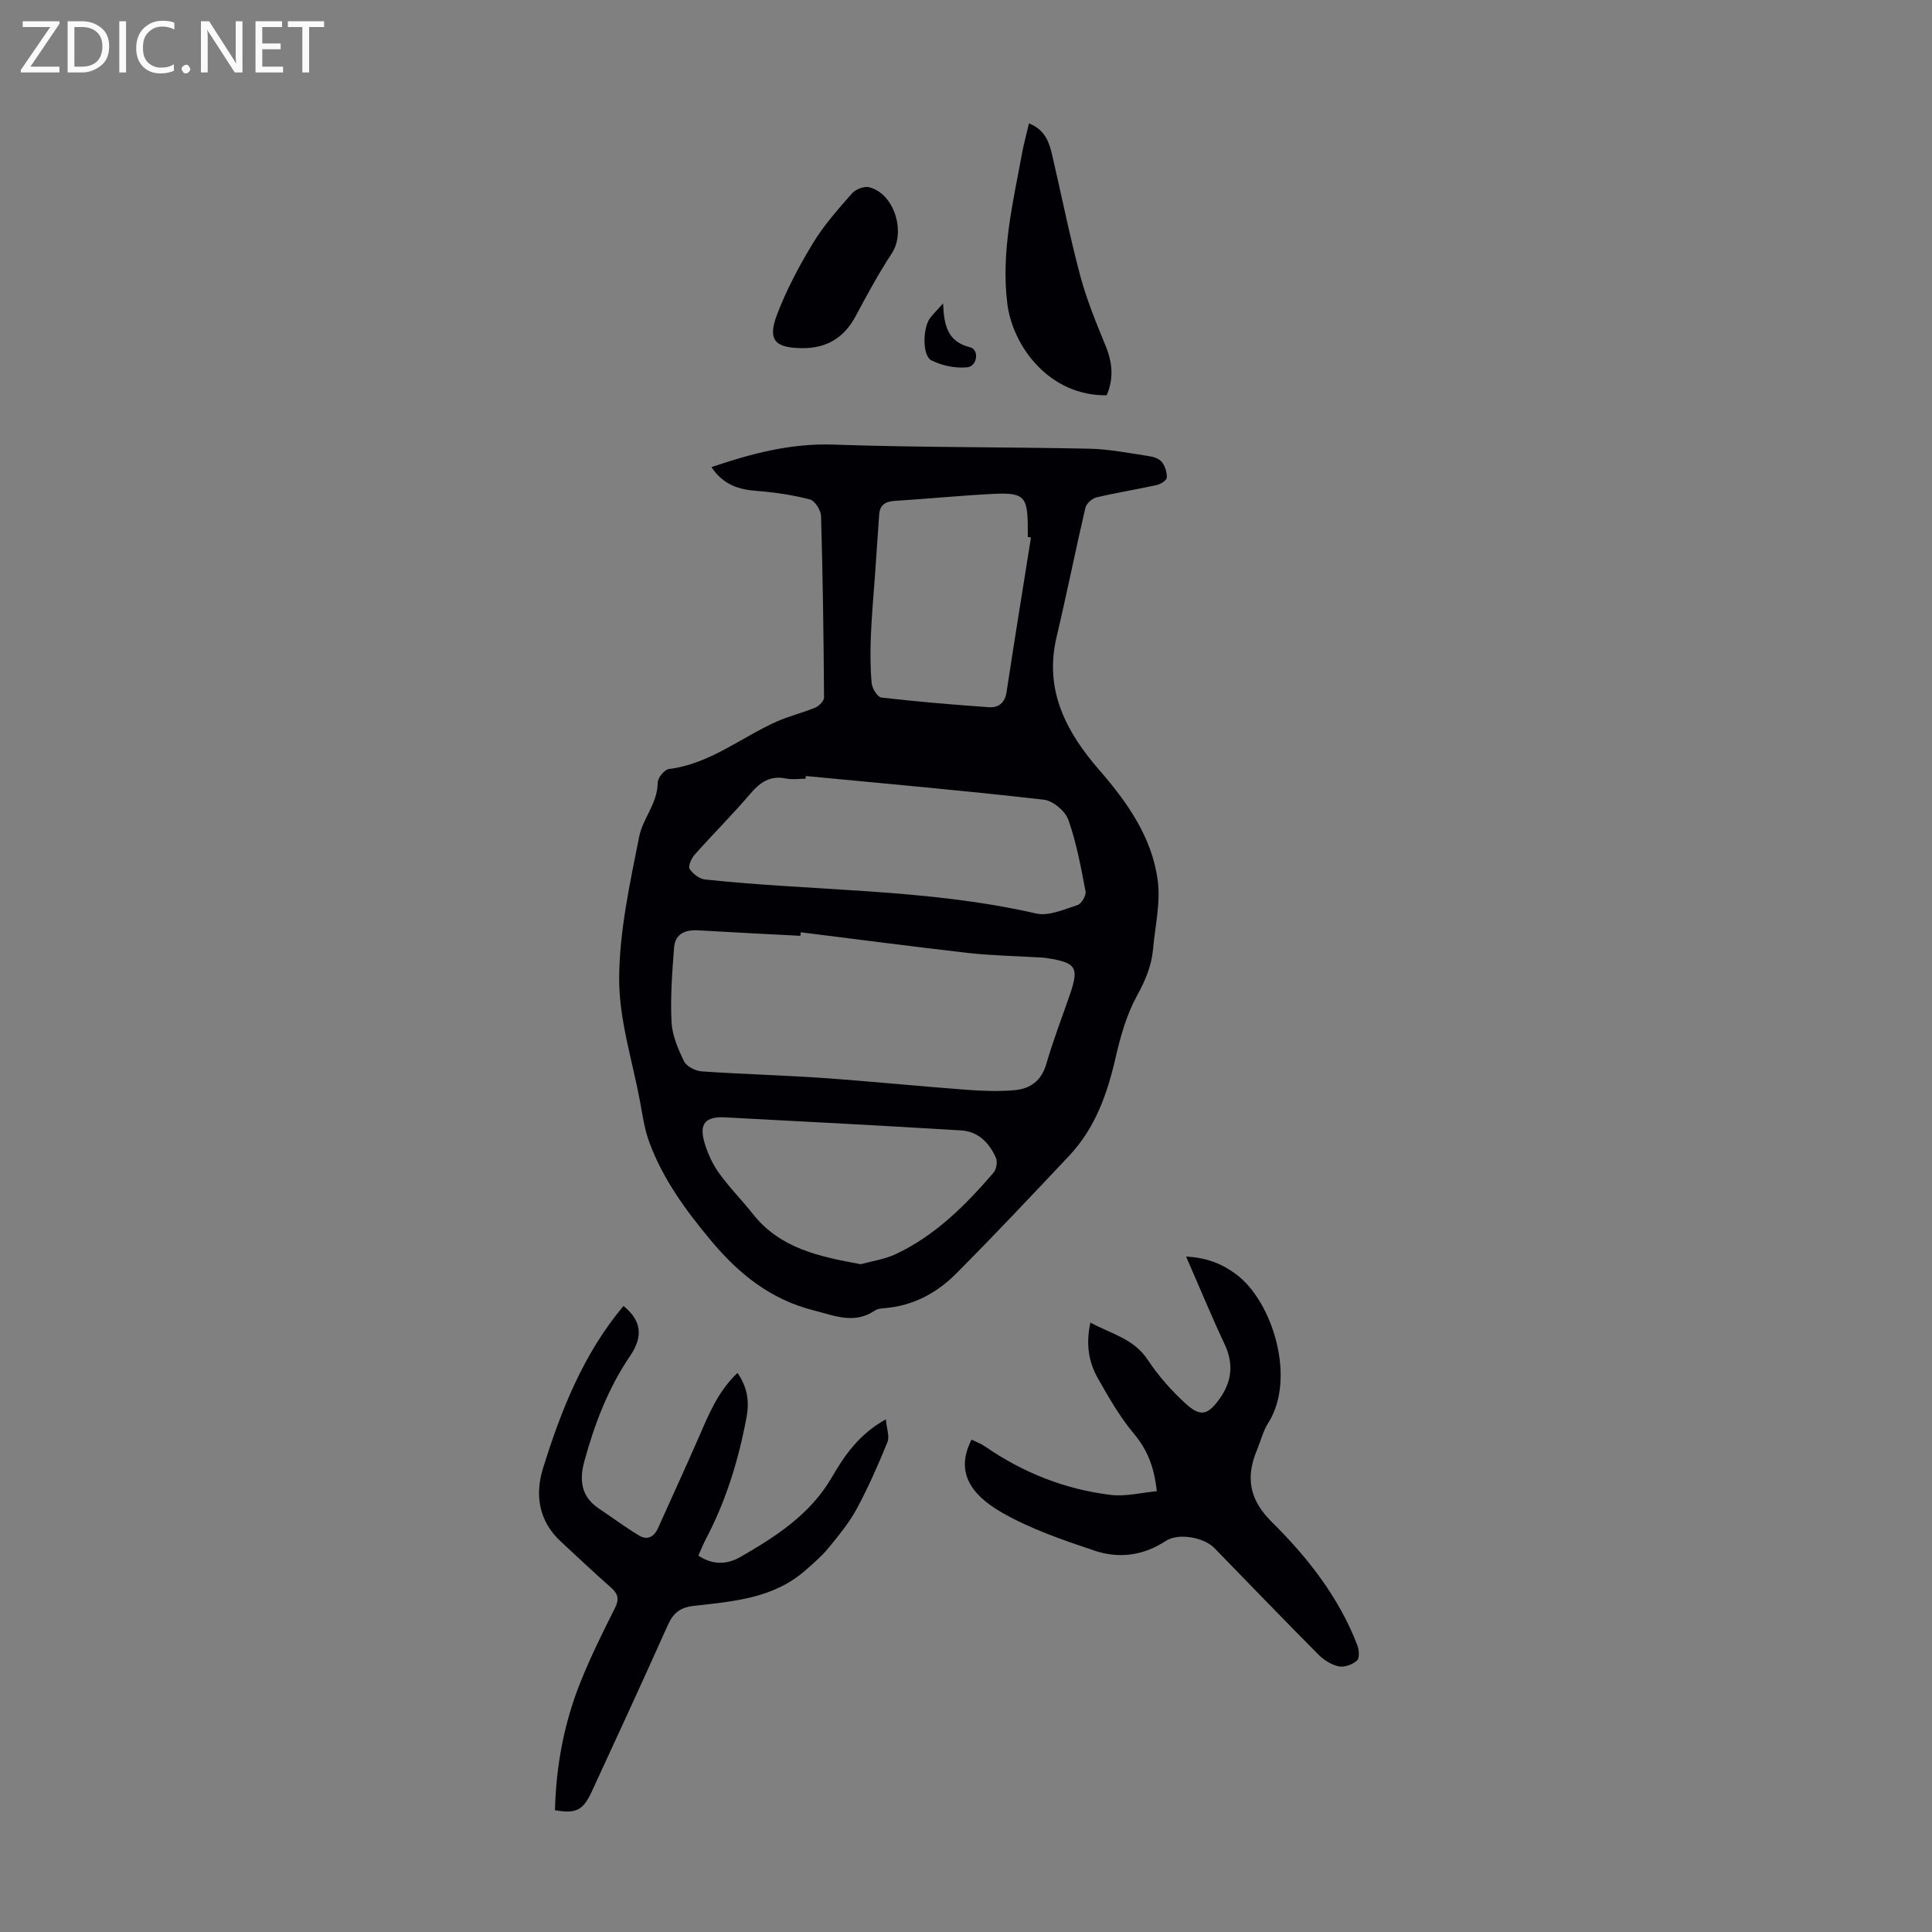
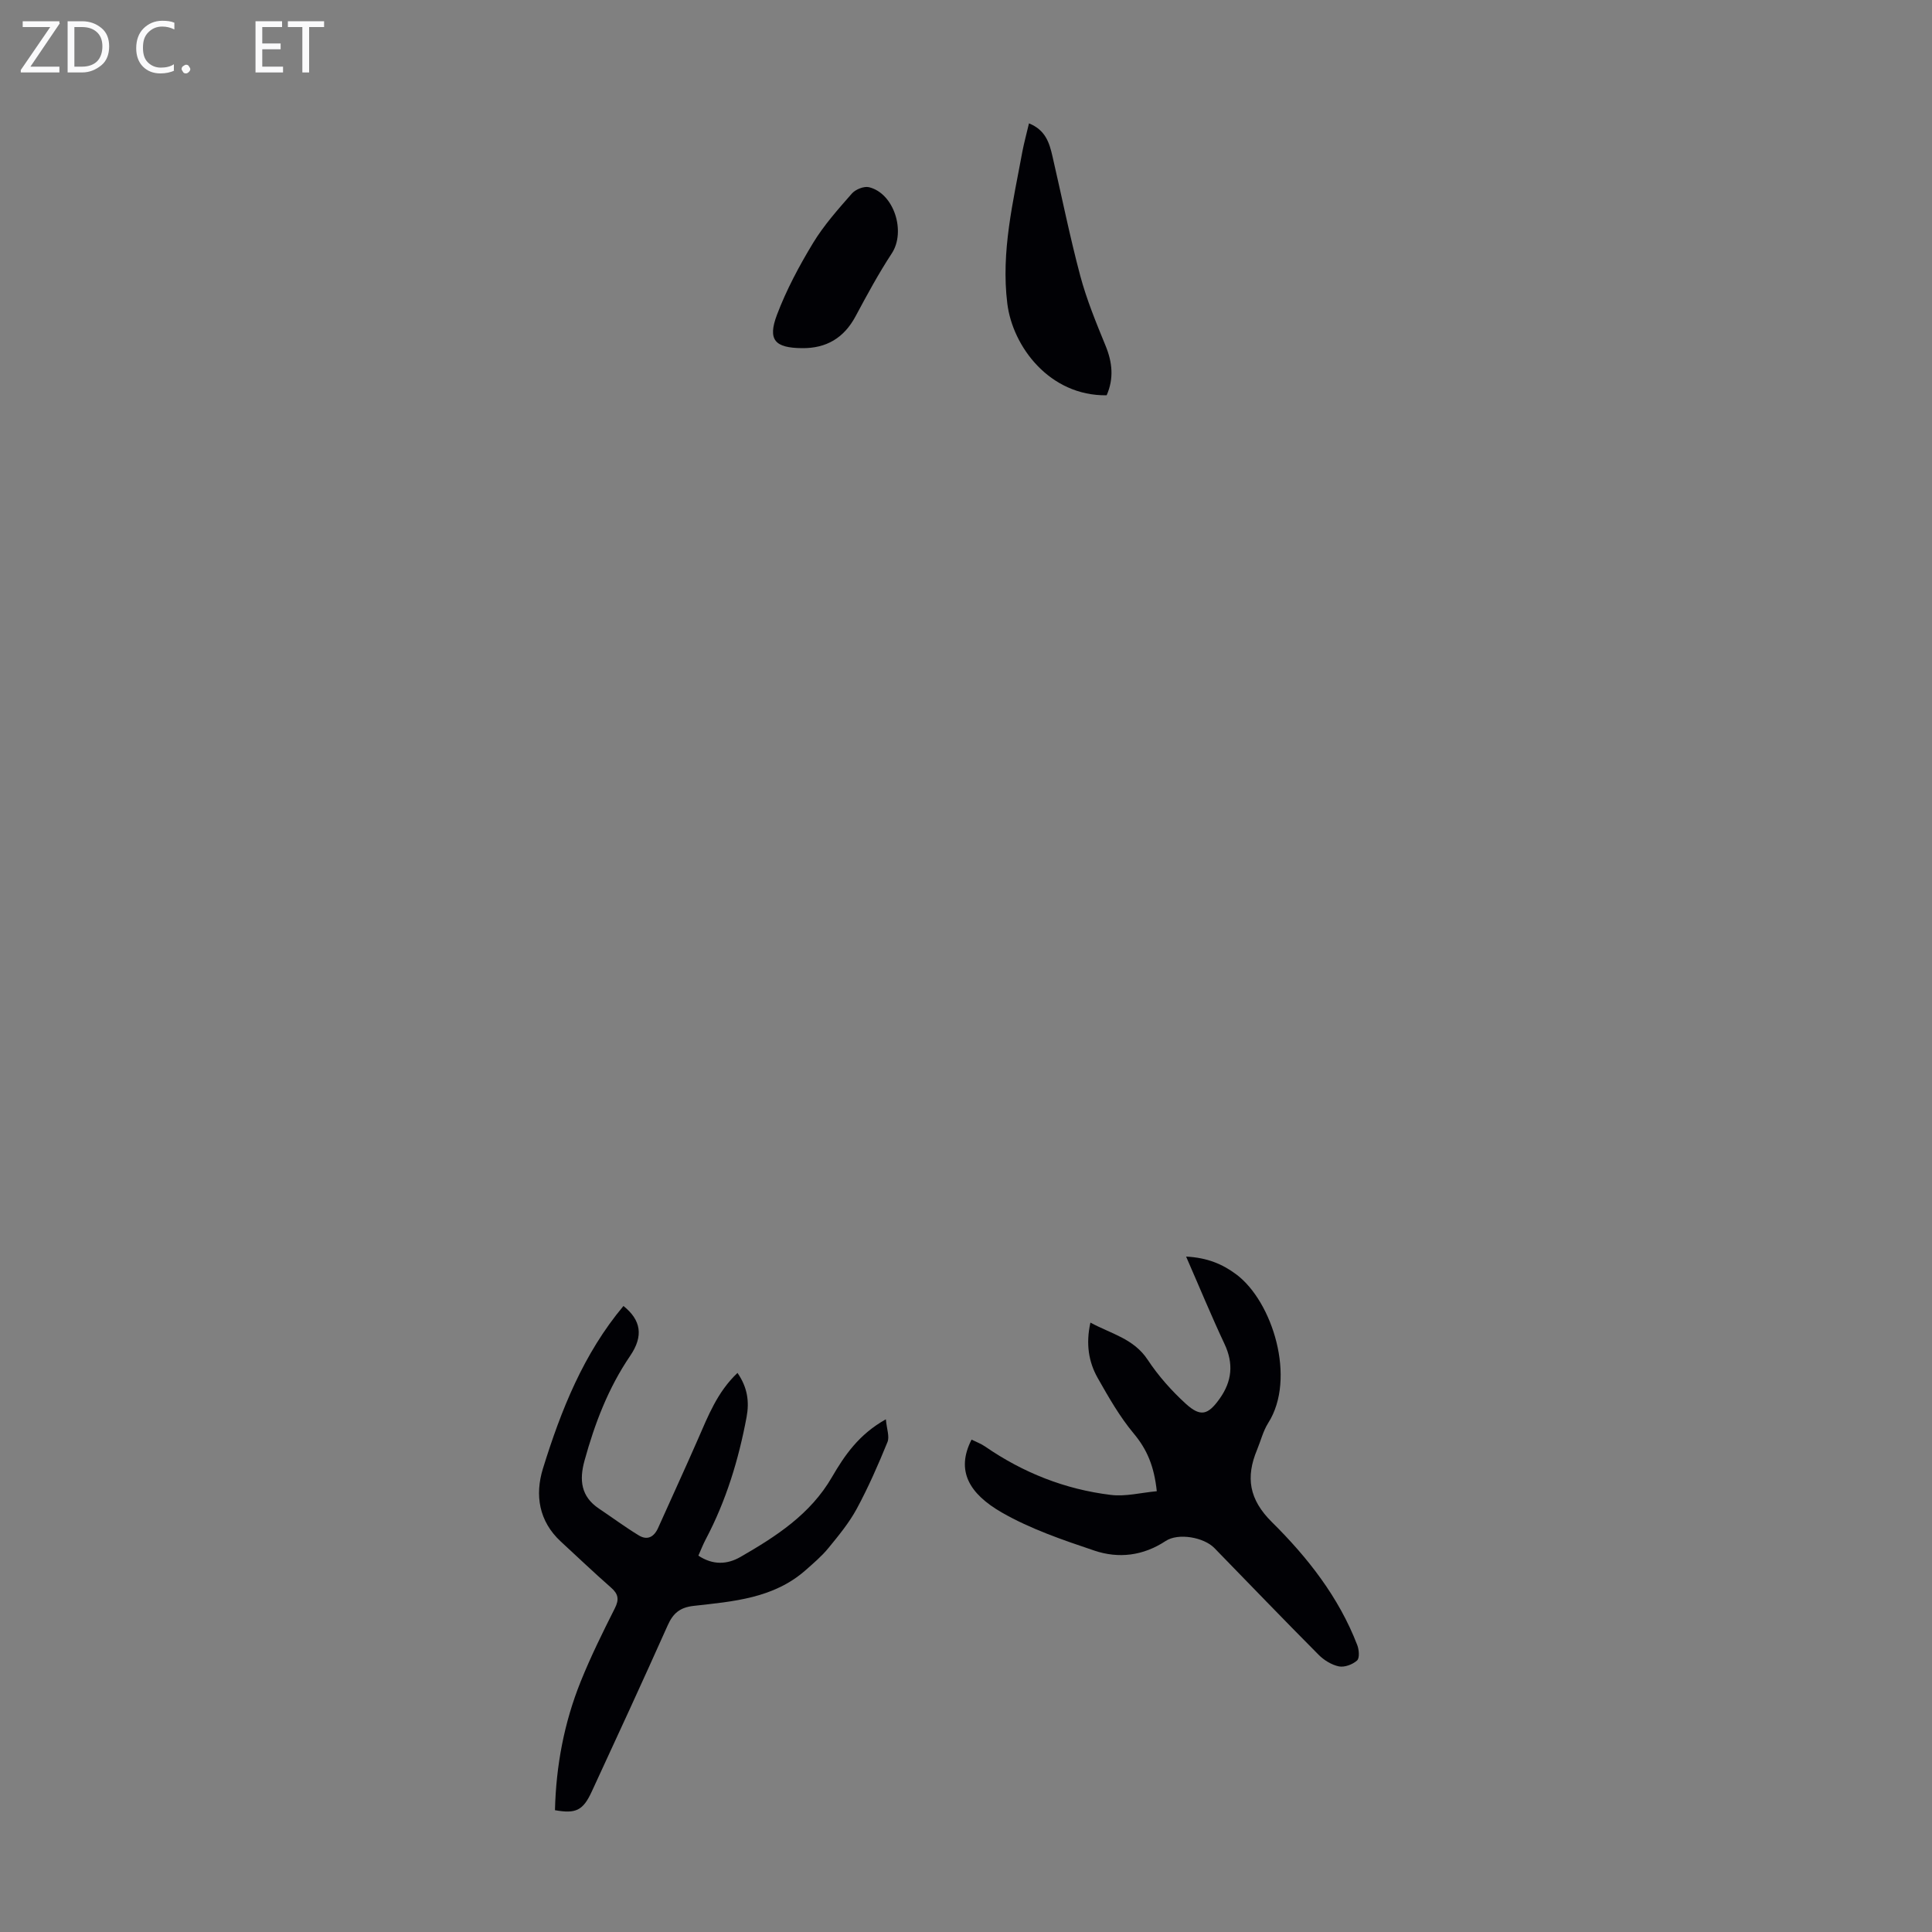
<svg xmlns="http://www.w3.org/2000/svg" enable-background="new 0 0 400 400" viewBox="0 0 400 400">
  <rect x="0" y="0" width="400" height="400" fill="#808080" stroke="none" />
  <g fill="#fafafb">
    <path d="m12.4 4.8-6.1 9h6v1.2h-8v-.5l6.1-8.9h-5.7v-1.2h7.6v.4z" />
    <path d="m14 15v-10.6h3c1.6 0 2.9.5 4 1.4s1.6 2.2 1.6 3.8-.5 3-1.6 3.9-2.4 1.5-4 1.5zm1.4-9.4v8.2h1.6c1.3 0 2.4-.4 3.1-1.1s1.1-1.8 1.1-3.1-.4-2.3-1.2-3-1.8-1-3.1-1z" />
-     <path d="m26.1 4.4v10.6h-1.4v-10.6z" />
    <path d="m36.1 14.6c-.8.4-1.8.6-2.9.6-1.5 0-2.7-.5-3.6-1.4s-1.4-2.2-1.4-3.8c0-1.7.5-3.1 1.5-4.1s2.3-1.6 3.9-1.6c1 0 1.8.1 2.5.4v1.4c-.8-.4-1.6-.6-2.5-.6-1.2 0-2.1.4-2.9 1.2s-1.1 1.8-1.1 3.2c0 1.3.3 2.3 1 3s1.6 1.1 2.7 1.1c1 0 2-.2 2.7-.7v1.3z" />
    <path d="m37.6 14.3c0-.2.1-.5.3-.6s.4-.3.6-.3c.3 0 .5.1.6.3s.3.4.3.6-.1.4-.3.6-.4.3-.6.3c-.3 0-.5-.1-.6-.3s-.3-.4-.3-.6z" />
-     <path d="m50.2 15h-1.6l-5.3-8.2c-.2-.2-.3-.5-.4-.7 0 .2.1.7.1 1.5v7.4h-1.4v-10.6h1.7l5.2 8.1c.2.4.4.6.4.7 0-.3-.1-.8-.1-1.5v-7.3h1.4z" />
    <path d="m58.6 15h-5.7v-10.6h5.5v1.2h-4.1v3.4h3.8v1.2h-3.8v3.6h4.3z" />
    <path d="m67.1 5.6h-3.1v9.4h-1.4v-9.4h-3v-1.2h7.5z" />
  </g>
-   <path d="m147.3 96.71c8.49-2.88 16.54-4.96 25.27-4.66 17.66.61 35.34.48 53 .85 4.11.09 8.21.92 12.3 1.53.95.14 2.13.53 2.68 1.22.67.86 1.09 2.17 1.02 3.25-.04.57-1.28 1.34-2.08 1.52-4.14.92-8.35 1.58-12.47 2.56-.91.22-2.1 1.27-2.3 2.14-2.08 8.92-3.87 17.91-5.98 26.82-2.61 11.03 2.09 19.71 8.88 27.52 5.84 6.72 10.86 13.88 12.07 22.76.63 4.62-.54 9.5-.96 14.26-.31 3.48-1.59 6.5-3.31 9.63-2.16 3.93-3.44 8.46-4.45 12.88-1.73 7.54-4.25 14.62-9.64 20.33-7.74 8.21-15.47 16.44-23.44 24.43-4.01 4.02-8.96 6.64-14.82 7.1-.66.05-1.41.13-1.93.48-4.26 2.88-8.26 1.09-12.65-.02-9.03-2.29-15.58-7.61-21.37-14.56-5.2-6.24-9.92-12.7-12.72-20.35-.99-2.69-1.38-5.62-1.91-8.46-1.58-8.44-4.33-16.89-4.3-25.34.04-9.8 2.22-19.66 4.14-29.36.74-3.77 3.83-6.94 3.84-11.21 0-.98 1.4-2.7 2.31-2.81 8.43-1.05 14.86-6.47 22.24-9.79 2.6-1.17 5.44-1.83 8.08-2.93.78-.33 1.81-1.37 1.81-2.08-.09-12.53-.25-25.06-.62-37.58-.04-1.21-1.28-3.17-2.31-3.44-3.62-.93-7.37-1.49-11.1-1.77-3.8-.29-6.92-1.37-9.28-4.92zm18.5 96.31c-.03.24-.06.49-.09.73-7.04-.37-14.07-.71-21.1-1.13-2.71-.16-4.82.67-5.05 3.56-.4 5.13-.78 10.29-.53 15.41.14 2.77 1.35 5.6 2.6 8.15.52 1.06 2.36 1.99 3.67 2.08 8.36.58 16.76.78 25.12 1.37 9.91.69 19.8 1.7 29.7 2.44 3.33.25 6.71.37 10.01.07 3.17-.29 5.48-1.93 6.48-5.37 1.4-4.82 3.21-9.52 4.85-14.27 2-5.79 1.42-6.74-4.73-7.7-.55-.09-1.11-.11-1.67-.14-4.91-.3-9.84-.38-14.72-.93-11.52-1.32-23.03-2.84-34.54-4.27zm1.04-32.35c-.02.19-.04.37-.07.56-1.34 0-2.72.22-4.01-.04-3.27-.68-5.37.74-7.42 3.15-3.69 4.33-7.74 8.36-11.53 12.62-.67.75-1.38 2.39-1.03 2.94.65 1.02 2.03 2.06 3.2 2.19 22.83 2.44 45.95 1.86 68.53 7.04 2.61.6 5.8-.86 8.59-1.75.81-.26 1.81-1.98 1.65-2.83-.95-4.99-1.87-10.05-3.56-14.82-.64-1.81-3.19-3.95-5.07-4.16-16.39-1.88-32.84-3.33-49.28-4.9zm11.36 101.07c2.22-.62 4.94-1 7.3-2.11 8.16-3.84 14.41-10.11 20.2-16.84.59-.68.85-2.21.51-3.02-1.34-3.13-3.66-5.51-7.21-5.73-16.29-.99-32.58-1.85-48.88-2.7-4.1-.21-5.41 1.33-4.27 5.21.65 2.2 1.65 4.42 2.98 6.28 2.14 2.99 4.77 5.63 7.05 8.52 5.6 7.08 13.62 8.81 22.32 10.39zm35.25-150.46c-.22-.04-.44-.07-.66-.11 0-.56 0-1.12 0-1.68 0-6.79-.71-7.58-7.46-7.22-6.69.35-13.36 1.01-20.04 1.43-1.97.12-3.13.81-3.27 2.87-.29 4.22-.58 8.43-.87 12.65-.29 4.11-.68 8.22-.84 12.34-.13 3.29-.14 6.61.16 9.89.1 1.08 1.2 2.87 2 2.97 7.41.86 14.86 1.48 22.3 2 1.92.13 3.28-.86 3.62-3.09 1.63-10.7 3.36-21.37 5.06-32.05z" fill="#010105" />
  <path d="m239.5 308.74c-.55-5.23-2.05-8.68-4.76-11.93-2.91-3.48-5.21-7.52-7.46-11.49-1.91-3.37-2.49-7.11-1.52-11.49 4.28 2.33 8.95 3.29 11.86 7.7 2.19 3.32 4.92 6.39 7.86 9.08 3.1 2.83 4.64 2.33 7.03-1.02 2.57-3.61 2.93-7.26 1.01-11.34-2.7-5.74-5.12-11.62-7.95-18.09 4.39.23 7.52 1.55 10.39 3.69 7.51 5.61 12.47 21.56 6.61 30.76-1.06 1.67-1.54 3.7-2.31 5.55-2.38 5.7-1.66 10.29 3.08 14.98 7.39 7.31 13.85 15.54 17.66 25.44.38.97.52 2.72-.04 3.21-.92.83-2.59 1.45-3.75 1.22-1.51-.31-3.09-1.28-4.21-2.41-7.26-7.3-14.39-14.72-21.57-22.09-2.18-2.24-7.49-3.19-10.1-1.46-4.67 3.08-9.74 3.68-14.77 1.98-6.54-2.2-13.2-4.47-19.14-7.88-6.78-3.9-9.56-8.67-6.27-15.09.94.47 1.95.83 2.8 1.42 7.87 5.43 16.55 8.87 26 10.02 3.06.39 6.27-.46 9.55-.76z" fill="#010105" />
  <path d="m183.41 293.85c.17 1.99.8 3.58.33 4.72-1.91 4.68-3.95 9.34-6.35 13.79-1.58 2.92-3.75 5.55-5.87 8.14-1.38 1.69-3.08 3.13-4.73 4.59-6.63 5.85-14.99 6.47-23.17 7.39-2.86.32-4.27 1.54-5.38 4.03-5.15 11.52-10.43 22.98-15.73 34.43-1.81 3.92-3.3 4.61-7.61 3.84.22-9.17 1.89-18.1 5.32-26.62 2.08-5.17 4.56-10.19 7.07-15.17.94-1.85.73-2.97-.79-4.3-3.53-3.1-6.93-6.34-10.38-9.52-4.57-4.22-5.4-9.65-3.71-15.12 3.74-12.08 8.4-23.79 16.67-33.66 3.63 2.91 4.2 6.2 1.39 10.32-4.53 6.65-7.33 14-9.45 21.69-1.12 4.05-.74 7.45 3 9.95 2.75 1.84 5.41 3.82 8.24 5.54 1.78 1.08 3.16.32 4-1.56 2.73-6.11 5.54-12.18 8.22-18.31 2.13-4.87 4.05-9.85 8.21-13.77 2.07 2.99 2.48 5.93 1.88 9.15-1.65 8.82-4.24 17.32-8.45 25.29-.57 1.07-1 2.21-1.53 3.39 3.01 1.99 5.96 1.85 8.71.27 7.38-4.25 14.49-8.83 18.94-16.52 2.63-4.52 5.59-8.87 11.17-11.98z" fill="#010105" />
  <path d="m213.04 25.54c3.44 1.39 4.23 4.06 4.86 6.81 1.91 8.26 3.58 16.58 5.76 24.77 1.32 4.92 3.28 9.69 5.22 14.42 1.44 3.49 1.76 6.84.24 10.3-11.81.16-19.47-10.08-20.57-19.01-1.33-10.76 1.22-21.09 3.13-31.49.36-1.86.86-3.67 1.36-5.8z" fill="#010105" />
  <path d="m166.04 72.08c-5.6-.05-7.15-1.68-5.18-6.9 1.95-5.16 4.6-10.12 7.47-14.86 2.24-3.69 5.18-6.99 8.05-10.26.75-.85 2.51-1.56 3.55-1.3 5.2 1.29 7.65 9.21 4.71 13.69-2.74 4.18-5.13 8.6-7.49 13.01-2.41 4.51-6.06 6.68-11.11 6.62z" fill="#010105" />
-   <path d="m195.26 62.82c.18 4.69.99 7.94 5.58 9.08 1.94.48 1.53 3.95-.61 4.15-2.43.23-5.23-.34-7.41-1.46-1.9-.97-1.77-6.68-.28-8.71.66-.88 1.46-1.64 2.72-3.06z" fill="#010105" />
</svg>